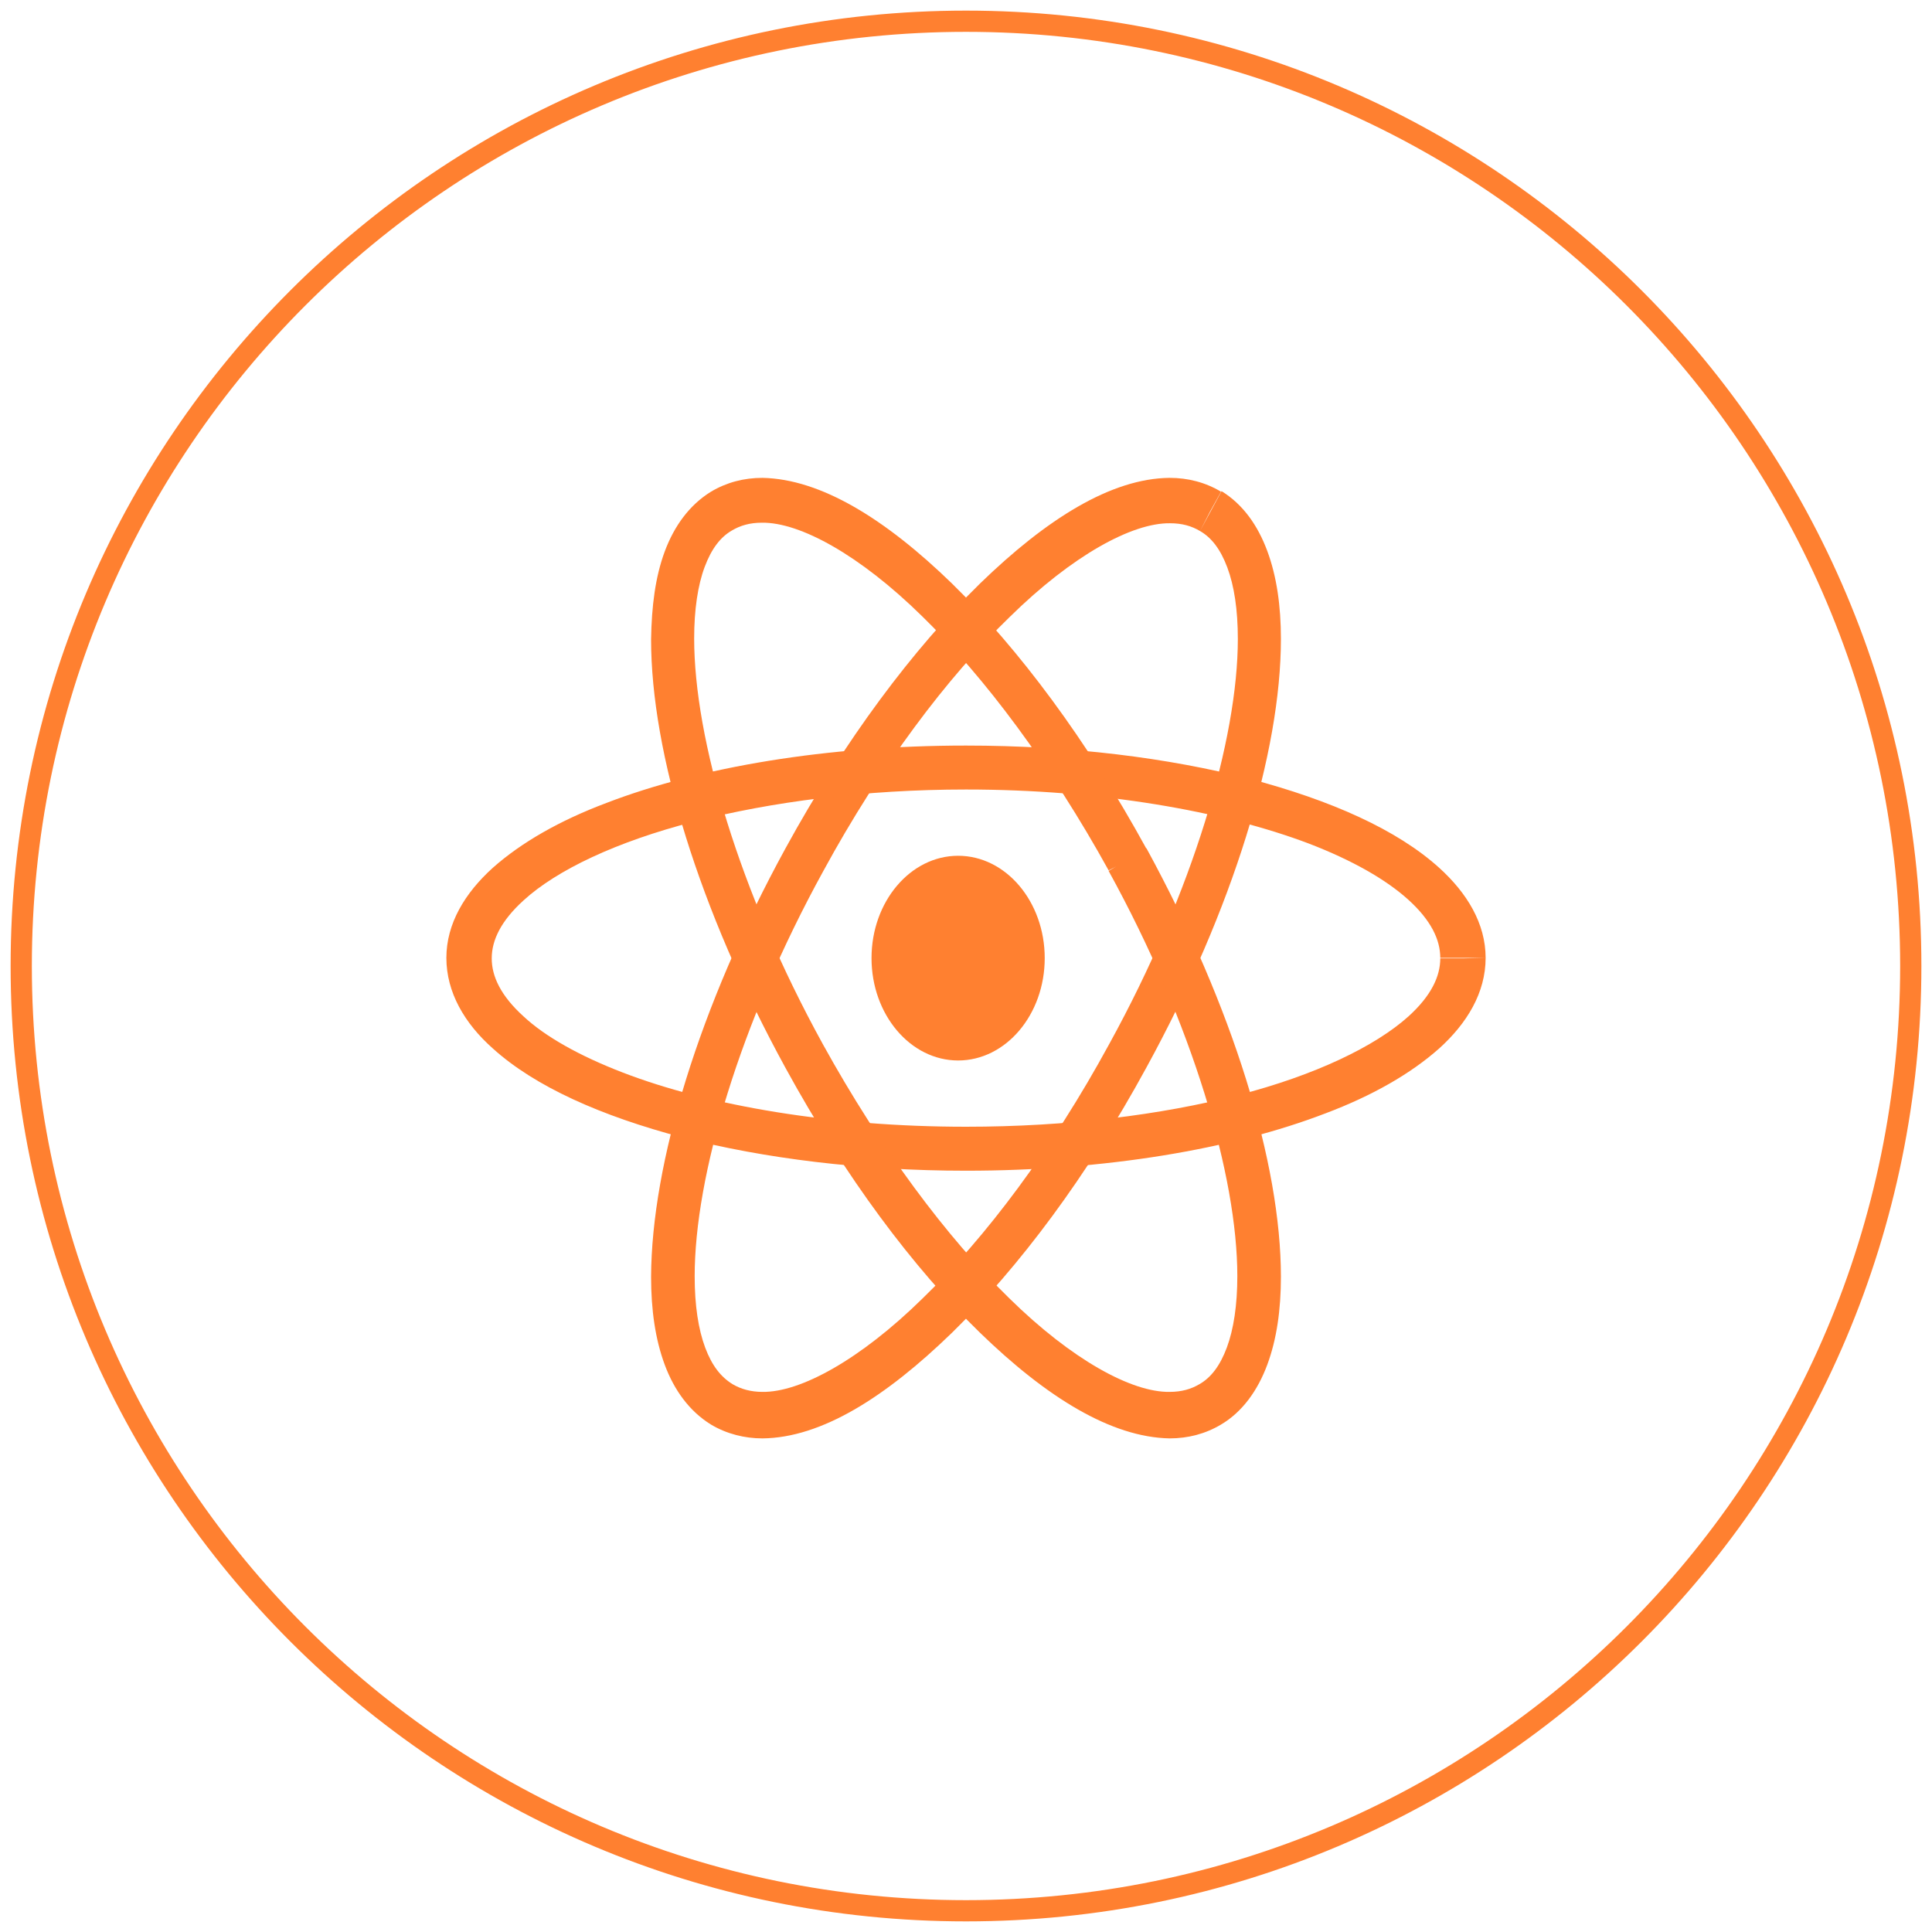
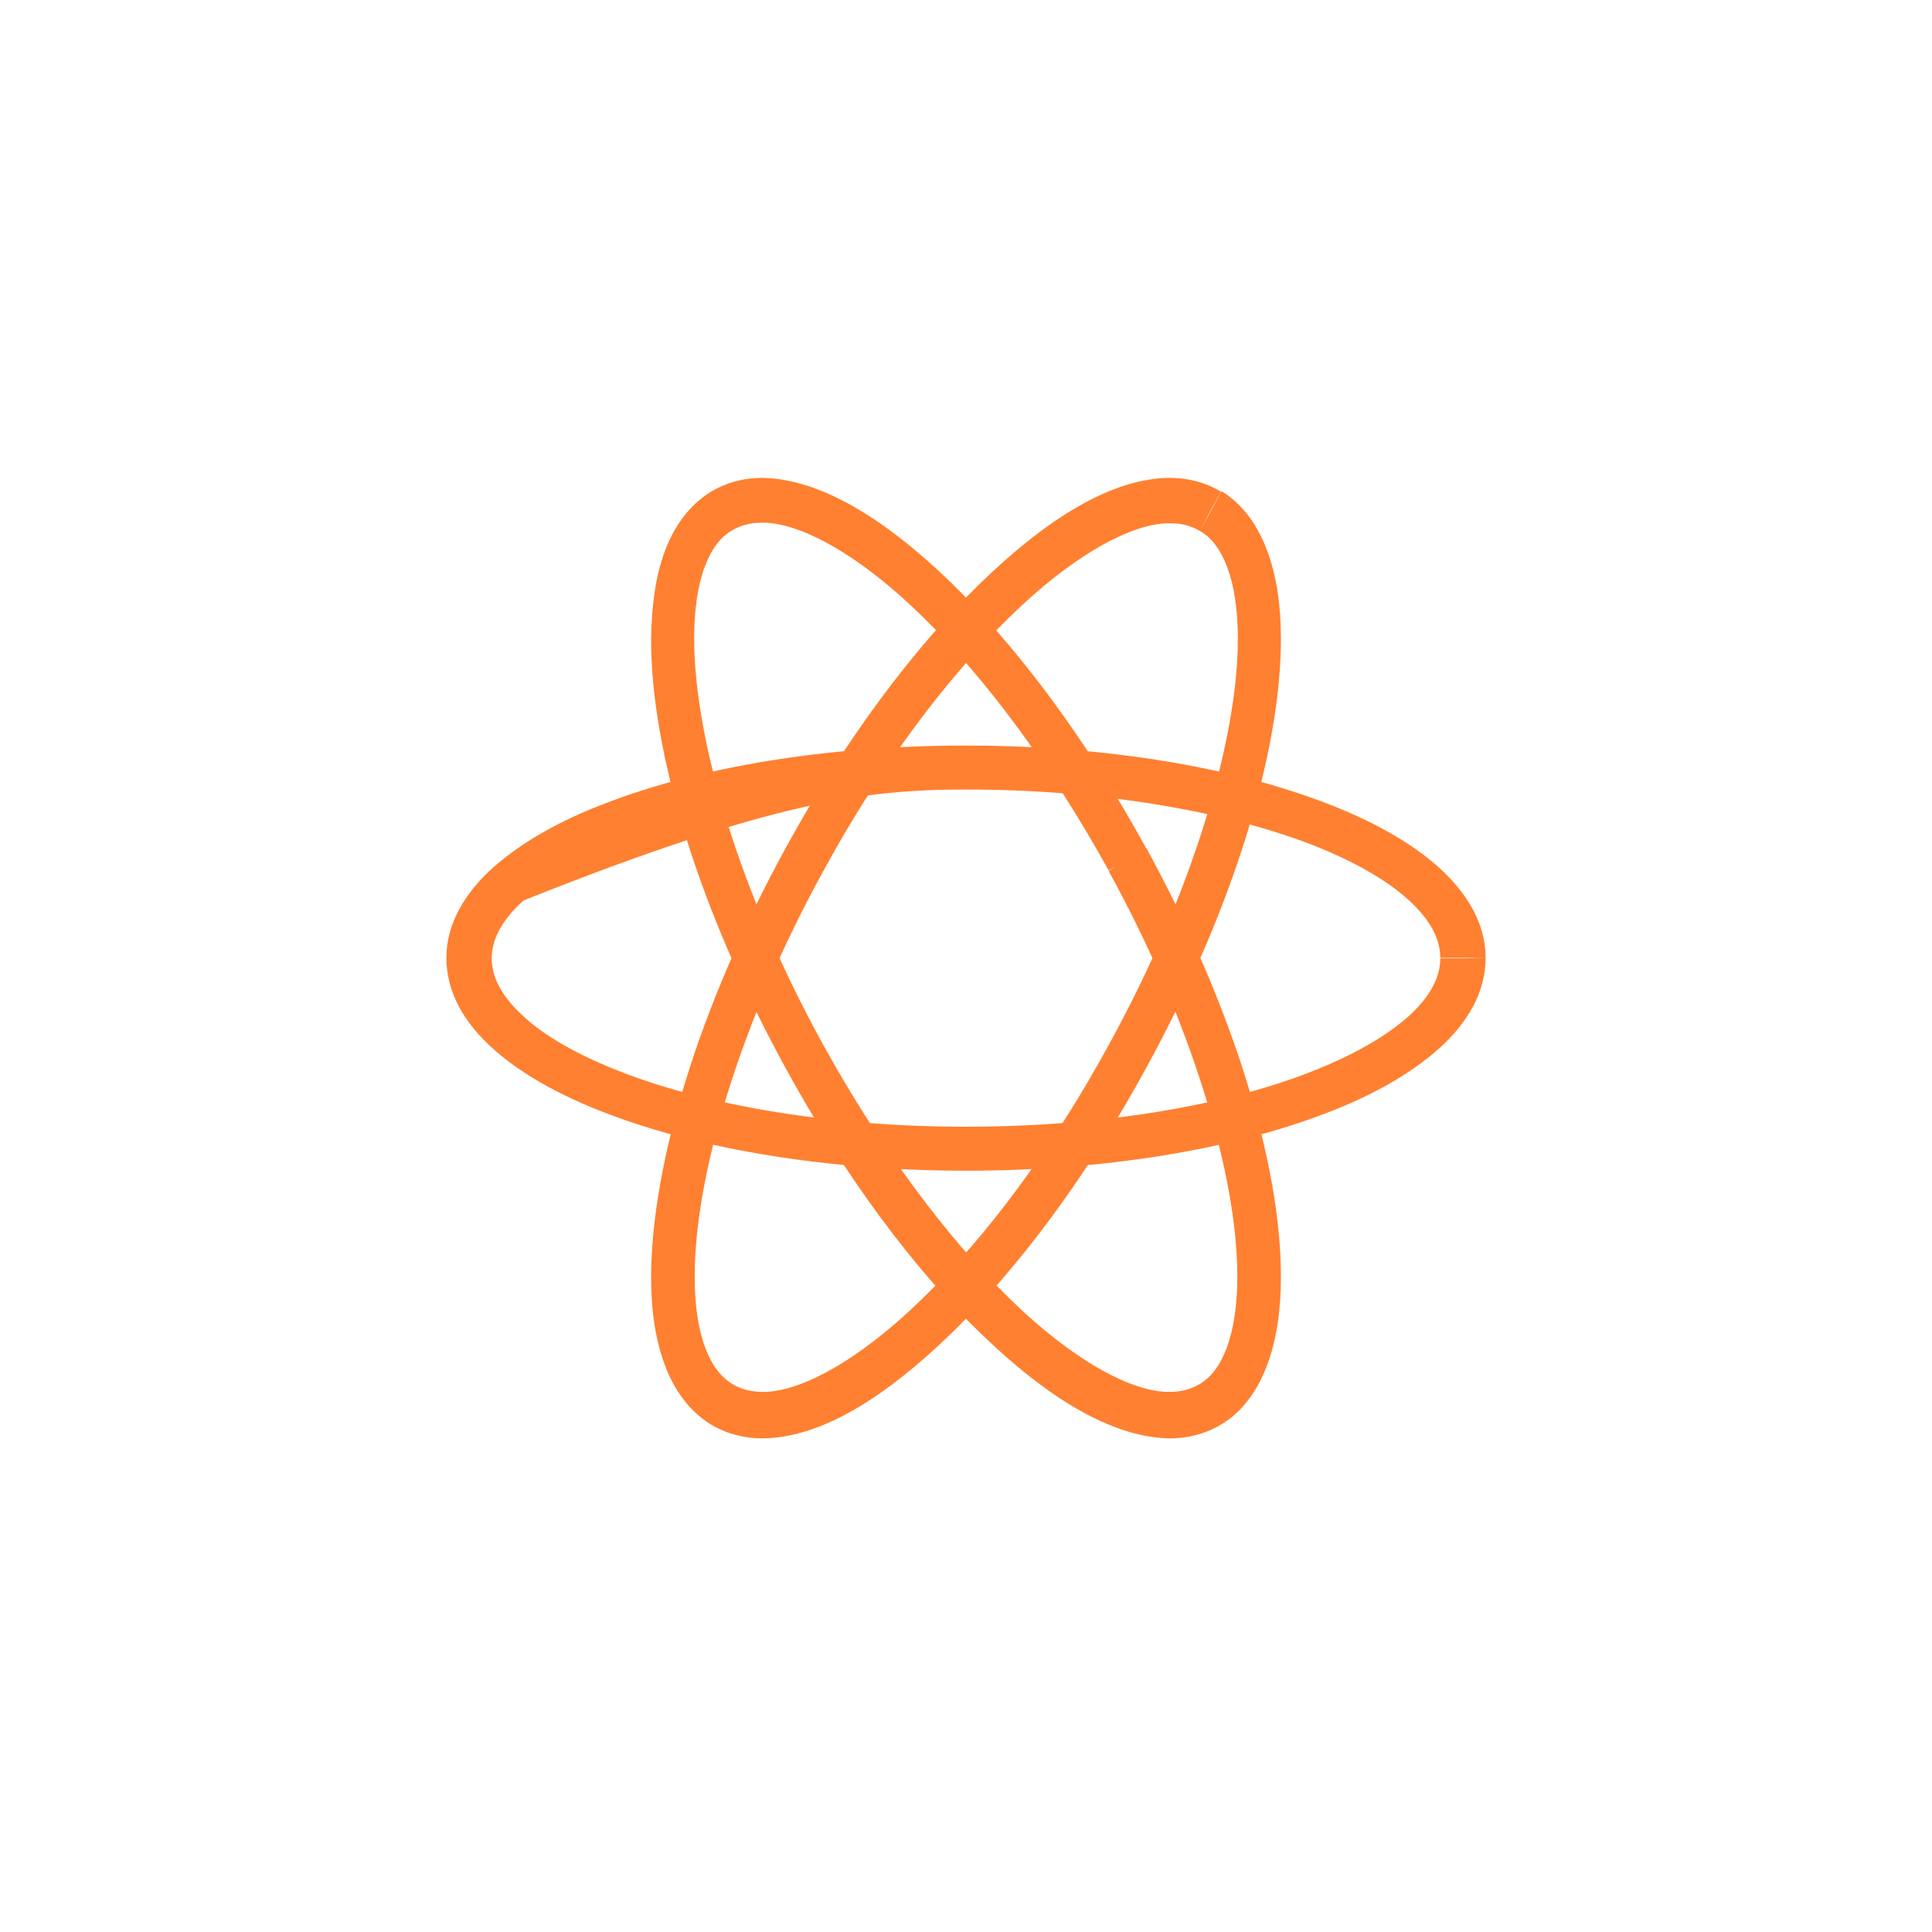
<svg xmlns="http://www.w3.org/2000/svg" width="91" height="91" viewBox="0 0 91 91" fill="none">
-   <path fill-rule="evenodd" clip-rule="evenodd" d="M49.208 45.129C49.208 47.788 47.379 49.95 45.129 49.95C42.88 49.95 41.05 47.788 41.05 45.129C41.05 42.47 42.88 40.308 45.129 40.308C47.379 40.308 49.208 42.47 49.208 45.129Z" fill="#FF8030" />
  <path d="M56.993 24.099L57.513 23.16C56.77 22.717 55.954 22.508 55.088 22.508C52.341 22.534 49.298 24.438 46.156 27.489C43.013 30.566 39.797 34.842 37.001 39.953C32.918 47.411 30.691 54.816 30.667 60.136C30.667 61.7 30.865 63.082 31.31 64.282C31.755 65.481 32.473 66.472 33.487 67.098H33.537H33.487C34.23 67.541 35.071 67.75 35.912 67.75C38.683 67.724 41.702 65.82 44.844 62.77C47.987 59.693 51.203 55.416 53.999 50.279C58.082 42.821 60.333 35.416 60.333 30.096C60.333 28.532 60.135 27.15 59.69 25.95C59.245 24.751 58.552 23.76 57.537 23.134L56.523 25.012C57.067 25.325 57.488 25.872 57.81 26.733C58.131 27.593 58.304 28.714 58.304 30.096C58.304 34.79 56.201 41.987 52.242 49.184C49.545 54.138 46.428 58.284 43.459 61.153C40.514 64.047 37.694 65.586 35.912 65.56C35.368 65.56 34.898 65.429 34.502 65.195C33.957 64.856 33.537 64.334 33.215 63.474C32.894 62.613 32.72 61.492 32.72 60.11C32.72 55.416 34.824 48.219 38.782 41.022C41.479 36.068 44.597 31.922 47.566 29.053C50.51 26.159 53.331 24.62 55.113 24.646C55.682 24.646 56.127 24.777 56.523 25.012" fill="#FF8030" />
-   <path d="M68.894 45.142H67.839C67.839 46 67.401 46.91 66.346 47.869C64.776 49.283 61.945 50.647 58.317 51.581C54.688 52.516 50.261 53.071 45.5 53.071C39.169 53.071 33.404 52.086 29.338 50.52C27.305 49.738 25.683 48.829 24.654 47.869C23.599 46.91 23.161 46 23.161 45.142C23.161 44.283 23.599 43.374 24.654 42.415C26.224 40.975 29.055 39.637 32.683 38.703C36.312 37.768 40.739 37.187 45.5 37.187C51.831 37.187 57.596 38.197 61.662 39.738C63.695 40.521 65.291 41.43 66.346 42.389C67.401 43.349 67.839 44.258 67.839 45.117H69.975C69.975 43.5 69.1 42.061 67.787 40.874C65.806 39.081 62.692 37.692 58.857 36.682C55.022 35.697 50.441 35.117 45.5 35.117C38.937 35.117 32.967 36.127 28.566 37.819C26.352 38.652 24.551 39.687 23.213 40.874C21.9 42.061 21.025 43.5 21.025 45.117C21.025 46.733 21.874 48.197 23.213 49.384C25.194 51.177 28.308 52.566 32.143 53.576C35.978 54.561 40.559 55.142 45.5 55.142C52.063 55.142 58.033 54.132 62.434 52.44C64.648 51.606 66.449 50.571 67.787 49.384C69.1 48.197 69.975 46.758 69.975 45.117" fill="#FF8030" />
+   <path d="M68.894 45.142H67.839C67.839 46 67.401 46.91 66.346 47.869C64.776 49.283 61.945 50.647 58.317 51.581C54.688 52.516 50.261 53.071 45.5 53.071C39.169 53.071 33.404 52.086 29.338 50.52C27.305 49.738 25.683 48.829 24.654 47.869C23.599 46.91 23.161 46 23.161 45.142C23.161 44.283 23.599 43.374 24.654 42.415C36.312 37.768 40.739 37.187 45.5 37.187C51.831 37.187 57.596 38.197 61.662 39.738C63.695 40.521 65.291 41.43 66.346 42.389C67.401 43.349 67.839 44.258 67.839 45.117H69.975C69.975 43.5 69.1 42.061 67.787 40.874C65.806 39.081 62.692 37.692 58.857 36.682C55.022 35.697 50.441 35.117 45.5 35.117C38.937 35.117 32.967 36.127 28.566 37.819C26.352 38.652 24.551 39.687 23.213 40.874C21.9 42.061 21.025 43.5 21.025 45.117C21.025 46.733 21.874 48.197 23.213 49.384C25.194 51.177 28.308 52.566 32.143 53.576C35.978 54.561 40.559 55.142 45.5 55.142C52.063 55.142 58.033 54.132 62.434 52.44C64.648 51.606 66.449 50.571 67.787 49.384C69.1 48.197 69.975 46.758 69.975 45.117" fill="#FF8030" />
  <path d="M53.108 40.527L53.999 39.979C51.203 34.868 47.987 30.566 44.844 27.489C41.702 24.438 38.659 22.561 35.912 22.508C35.046 22.508 34.23 22.717 33.487 23.16H33.438H33.487C32.473 23.786 31.755 24.777 31.31 25.976C30.865 27.176 30.691 28.558 30.667 30.122C30.667 35.442 32.918 42.847 37.001 50.305C39.797 55.416 43.013 59.719 46.156 62.77C49.298 65.82 52.341 67.698 55.088 67.75C55.954 67.75 56.77 67.541 57.513 67.098C58.527 66.498 59.245 65.481 59.69 64.282C60.135 63.082 60.333 61.7 60.333 60.136C60.333 54.816 58.082 47.437 53.999 39.953L52.218 41.022C56.176 48.219 58.28 55.416 58.28 60.11C58.28 61.466 58.106 62.613 57.785 63.474C57.463 64.334 57.043 64.882 56.498 65.195C56.102 65.429 55.657 65.56 55.088 65.56C53.306 65.586 50.486 64.047 47.541 61.153C44.597 58.284 41.479 54.112 38.758 49.184C34.799 41.987 32.696 34.79 32.696 30.07C32.696 28.714 32.869 27.567 33.19 26.706C33.512 25.846 33.933 25.298 34.477 24.985C34.873 24.751 35.318 24.62 35.887 24.62C37.669 24.594 40.49 26.133 43.434 29.027C46.378 31.896 49.496 36.068 52.218 40.996" fill="#FF8030" />
-   <path d="M90 45.5C90 70.081 70.081 90 45.5 90C20.919 90 1 70.081 1 45.5C1 20.919 20.919 1 45.5 1C70.081 1 90 20.919 90 45.5V45.5Z" stroke="#FF8030" stroke-miterlimit="10" />
</svg>